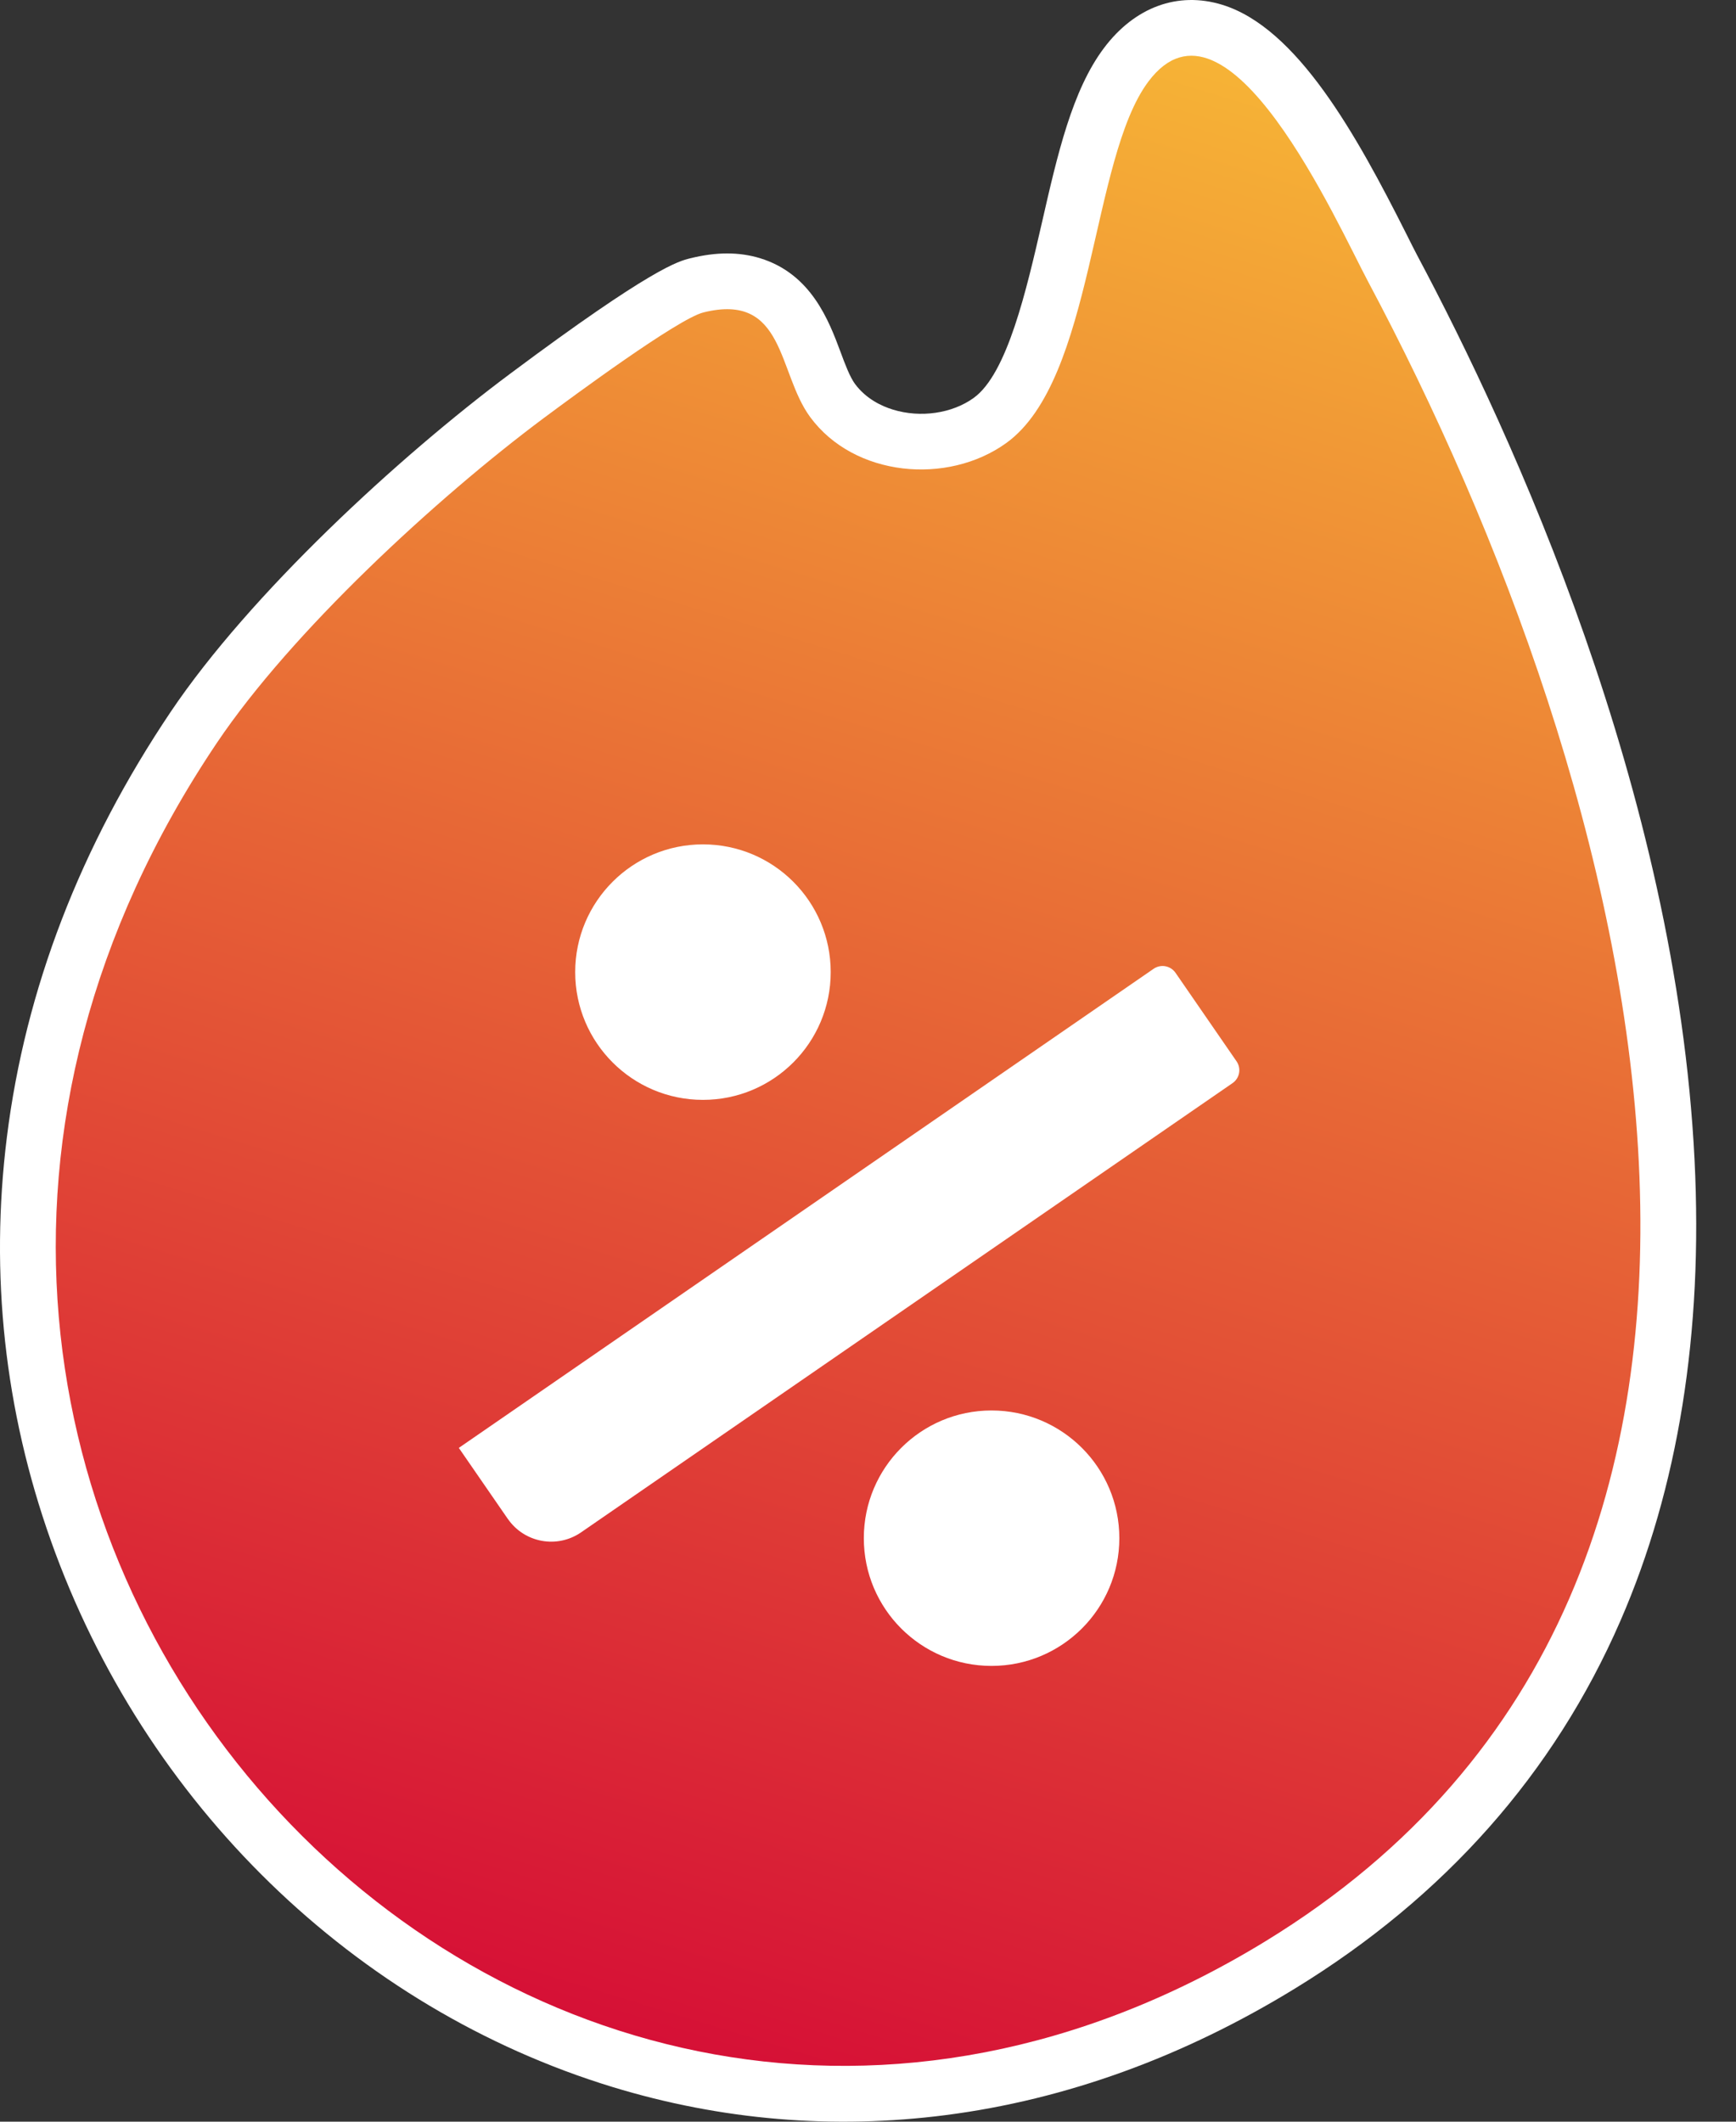
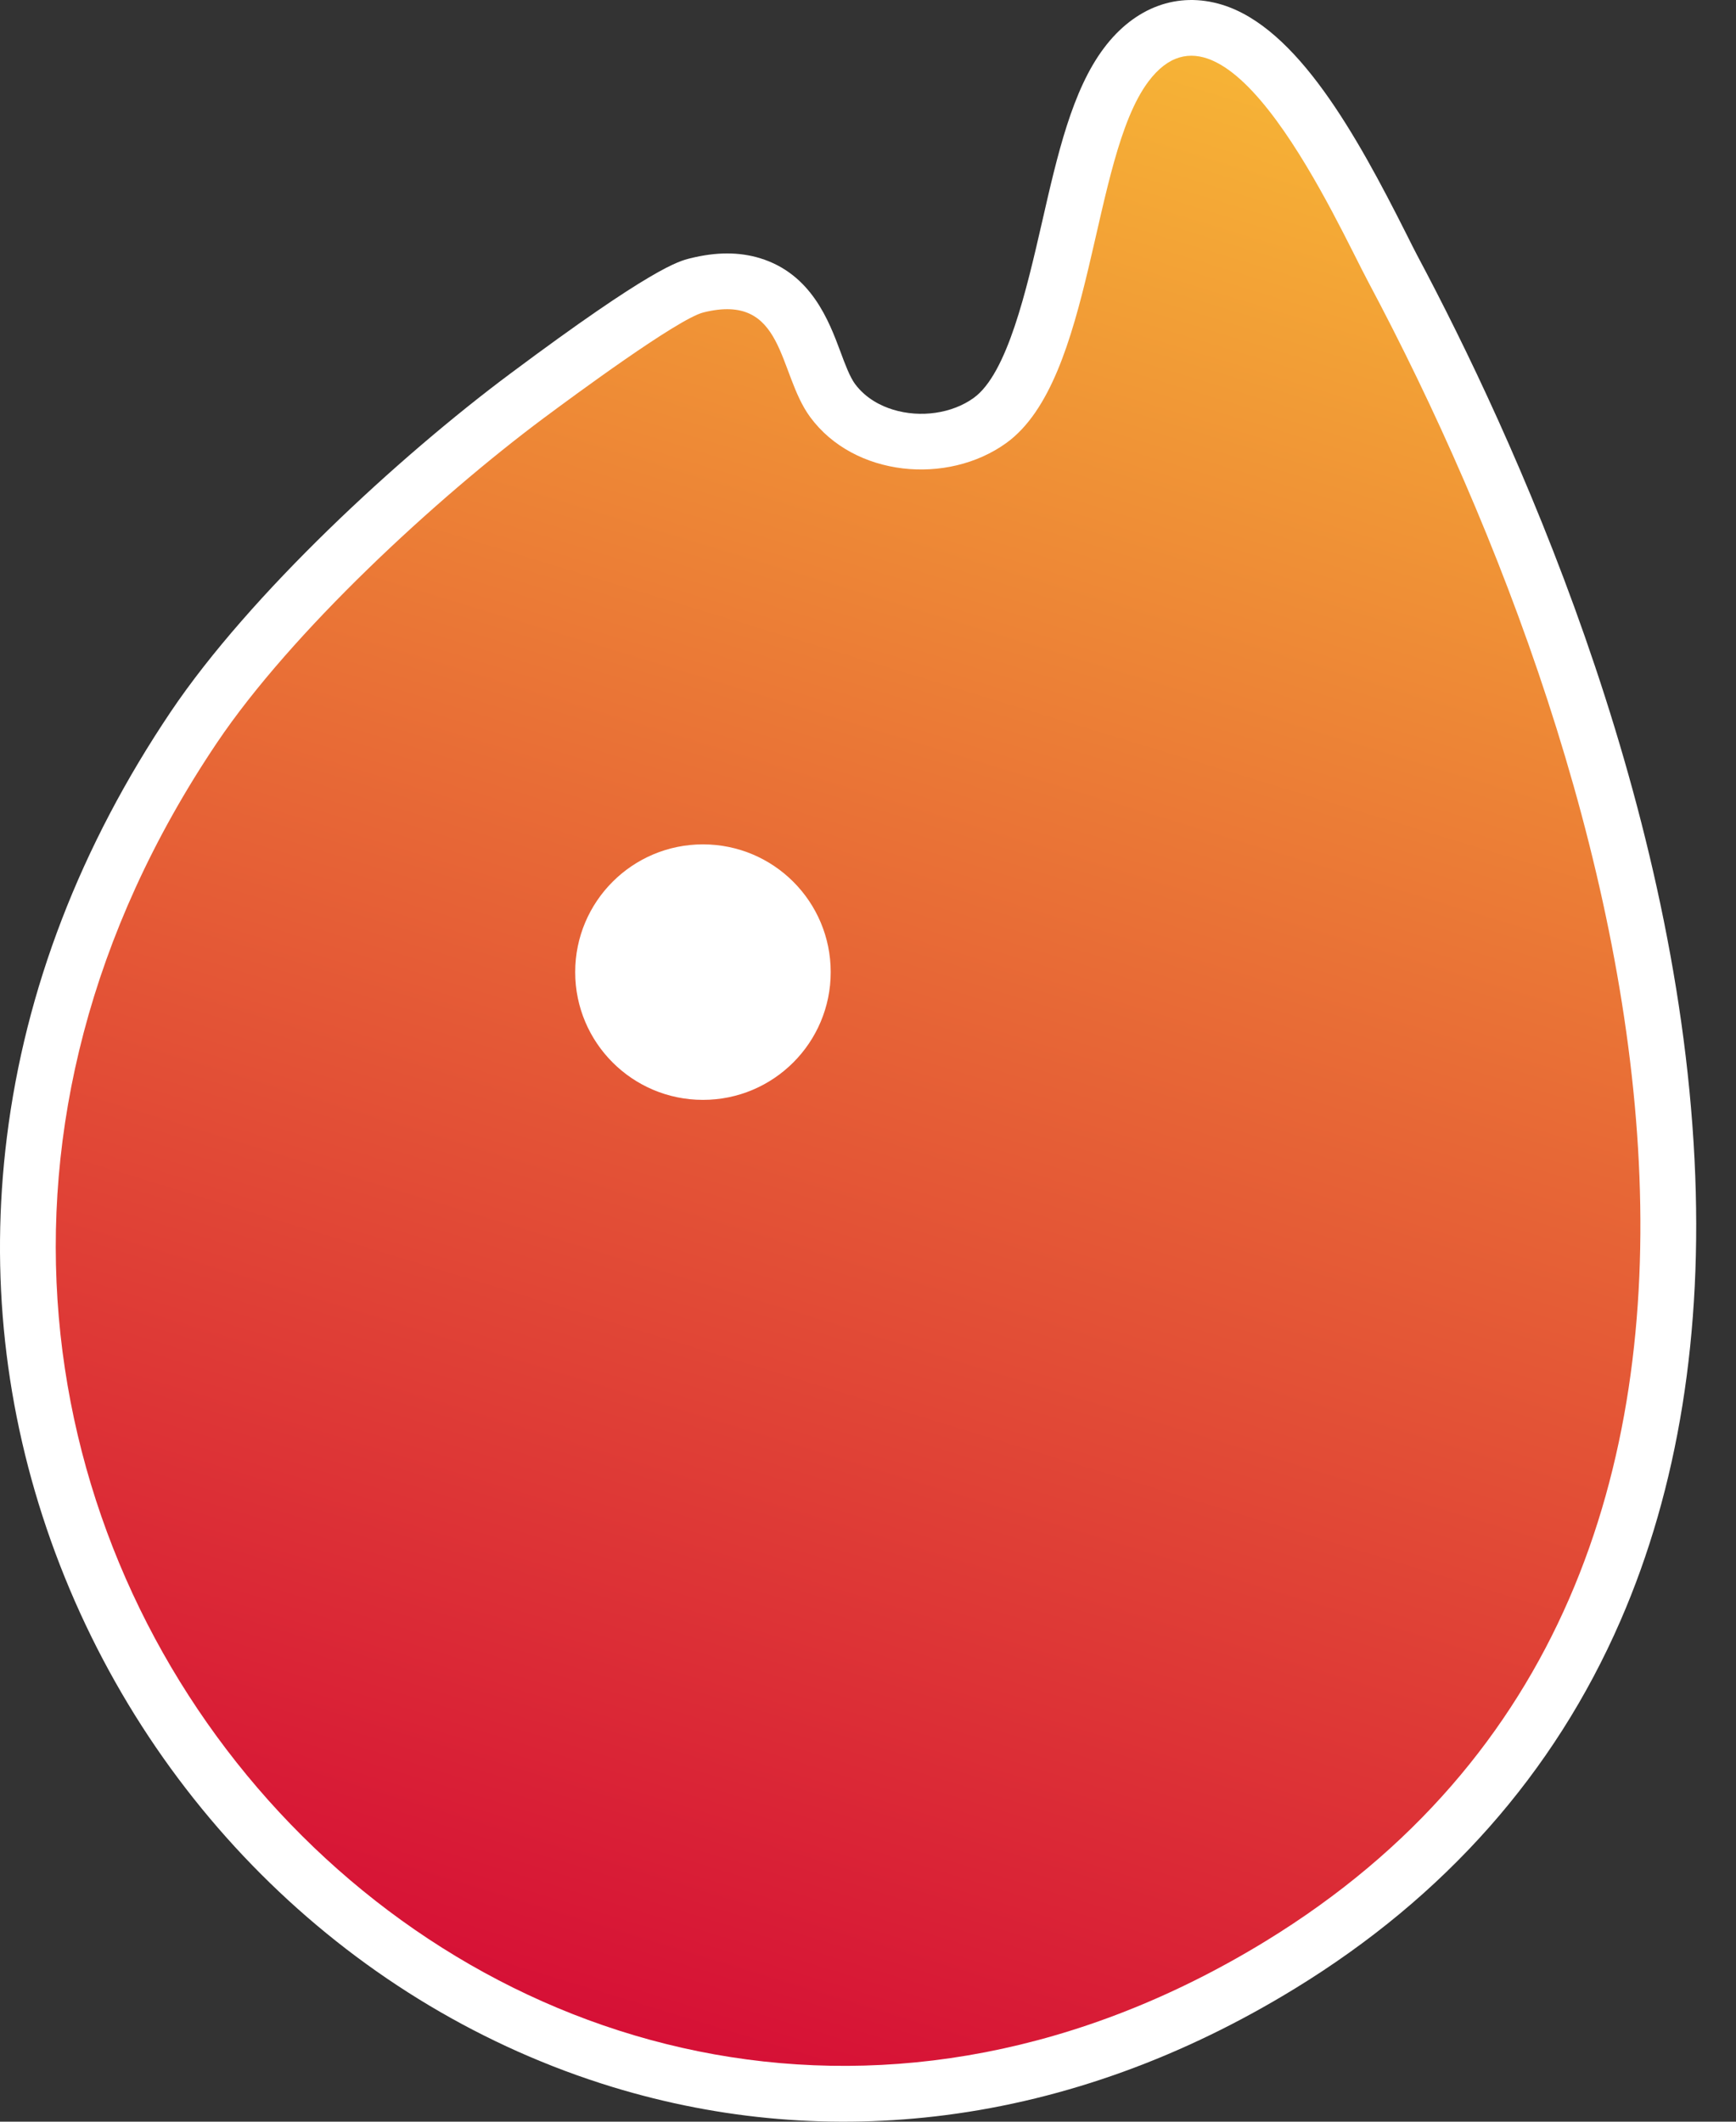
<svg xmlns="http://www.w3.org/2000/svg" width="27" height="33" viewBox="0 0 27 33" fill="none">
  <rect x="0" y="0" width="27" height="33" fill="#333333" stroke="none" />
  <path d="M26.355 18.035C26.069 12.304 23.531 6.767 22.044 3.976C22.001 3.893 21.94 3.775 21.872 3.637C21.099 2.101 20.175 0.43 19.005 0.073C18.319 -0.136 17.649 0.109 17.17 0.747C16.675 1.405 16.447 2.403 16.206 3.459C15.965 4.507 15.667 5.812 15.144 6.189C14.809 6.431 14.317 6.503 13.888 6.371C13.714 6.318 13.471 6.205 13.298 5.972C13.218 5.863 13.143 5.665 13.072 5.472C12.892 4.989 12.618 4.26 11.821 4.016C11.495 3.917 11.139 3.917 10.734 4.018C10.557 4.061 10.143 4.164 7.937 5.811C6.195 7.11 3.887 9.241 2.656 11.07C1.252 13.158 0.394 15.384 0.107 17.687C-0.159 19.823 0.071 21.936 0.791 23.963C2.246 28.058 5.512 31.234 9.528 32.461C11.217 32.976 12.961 33.123 14.713 32.897C16.578 32.656 18.405 31.993 20.142 30.928C22.469 29.503 24.171 27.58 25.201 25.213C26.102 23.144 26.49 20.73 26.355 18.035Z" fill="white" />
  <path d="M3.374 11.553C4.532 9.831 6.777 7.756 8.455 6.504C8.899 6.174 10.544 4.957 10.942 4.859C12.213 4.544 12.092 5.795 12.6 6.486C13.286 7.419 14.737 7.549 15.65 6.891C17.02 5.904 16.96 2.467 17.862 1.267C19.093 -0.371 20.803 3.49 21.279 4.382C25.411 12.138 28.902 24.545 19.689 30.189C8.067 37.308 -4.625 23.446 3.374 11.553Z" fill="url(#paint0_linear_259_28621)" />
-   <path d="M15.421 25.911C16.519 25.911 17.409 25.022 17.409 23.924C17.409 22.827 16.519 21.938 15.421 21.938C14.324 21.938 13.435 22.827 13.435 23.924C13.435 25.022 14.324 25.911 15.421 25.911Z" fill="white" />
-   <path d="M7.899 23.626L7.136 22.52L17.941 15.069C18.053 14.991 18.205 15.019 18.283 15.131L19.231 16.506C19.309 16.618 19.281 16.77 19.169 16.847L9.037 23.834C8.665 24.09 8.156 23.997 7.899 23.625V23.626Z" fill="white" />
  <path d="M10.933 17.107C12.031 17.107 12.92 16.217 12.92 15.12C12.92 14.022 12.031 13.133 10.933 13.133C9.836 13.133 8.946 14.022 8.946 15.12C8.946 16.217 9.836 17.107 10.933 17.107Z" fill="white" />
  <defs>
    <linearGradient id="paint0_linear_259_28621" x1="18.852" y1="0.933" x2="9.504" y2="31.548" gradientUnits="userSpaceOnUse">
      <stop stop-color="#F6B336" />
      <stop offset="1" stop-color="#D61036" />
    </linearGradient>
  </defs>
</svg>